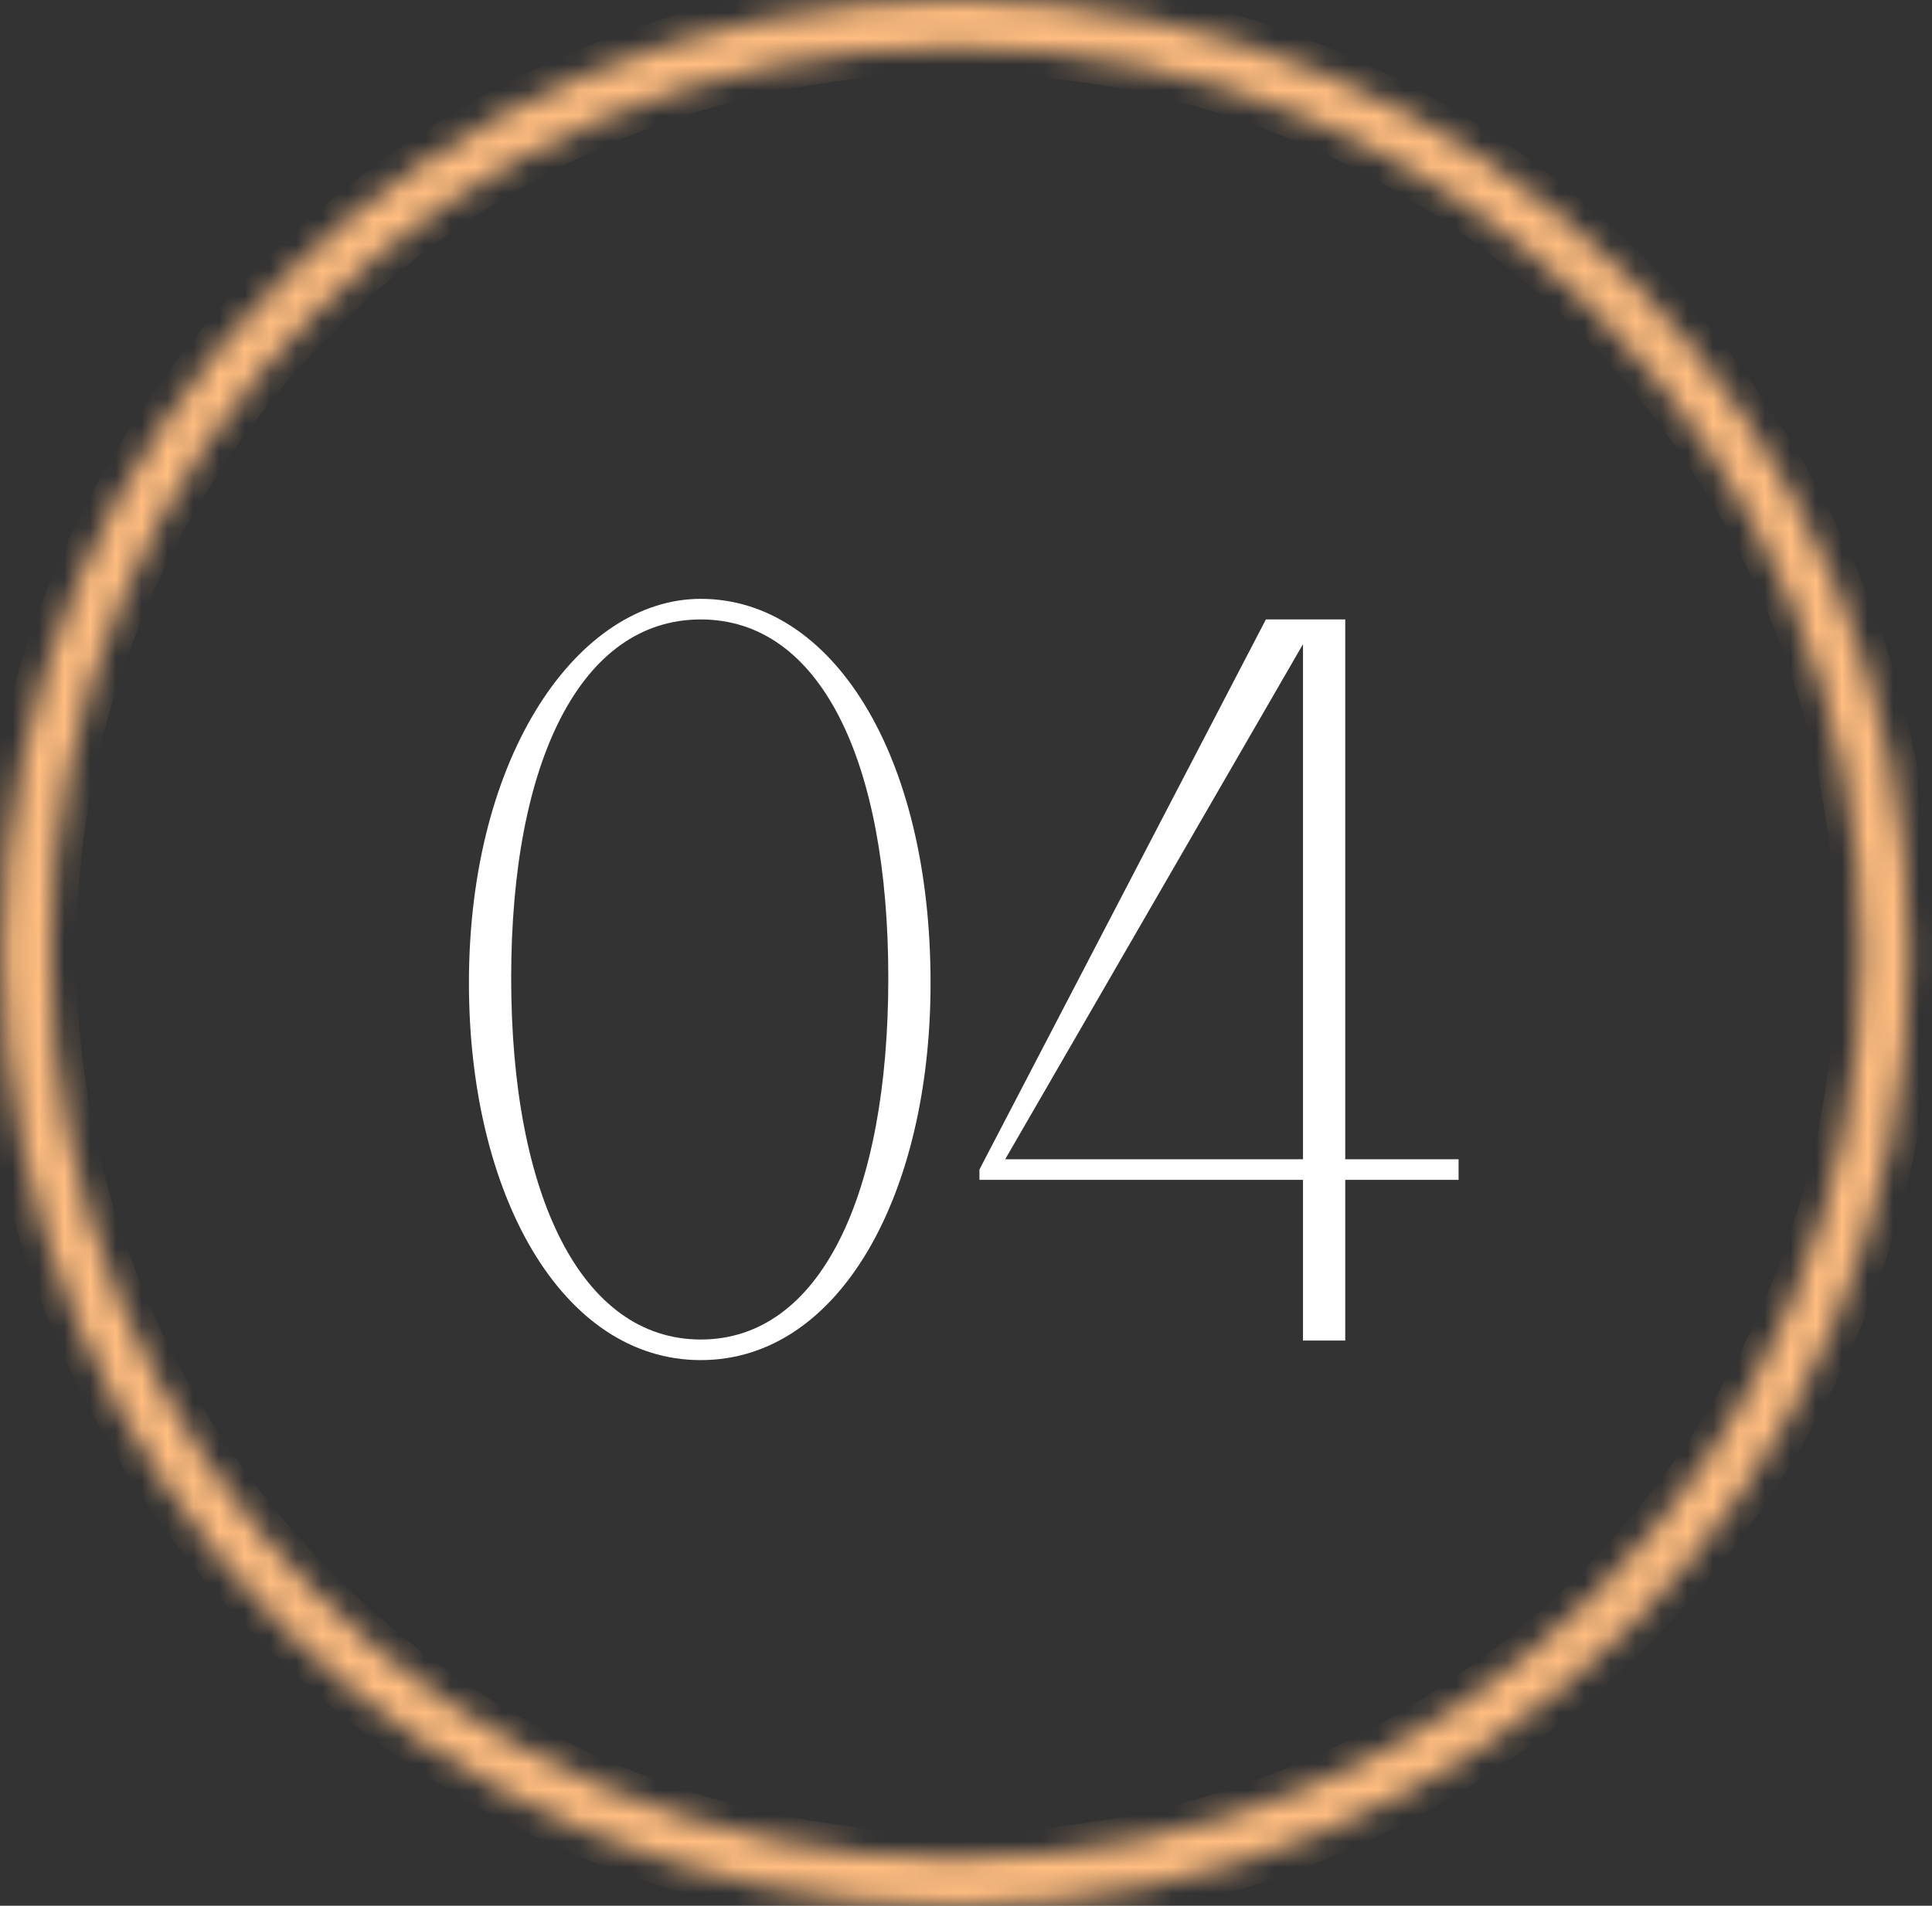
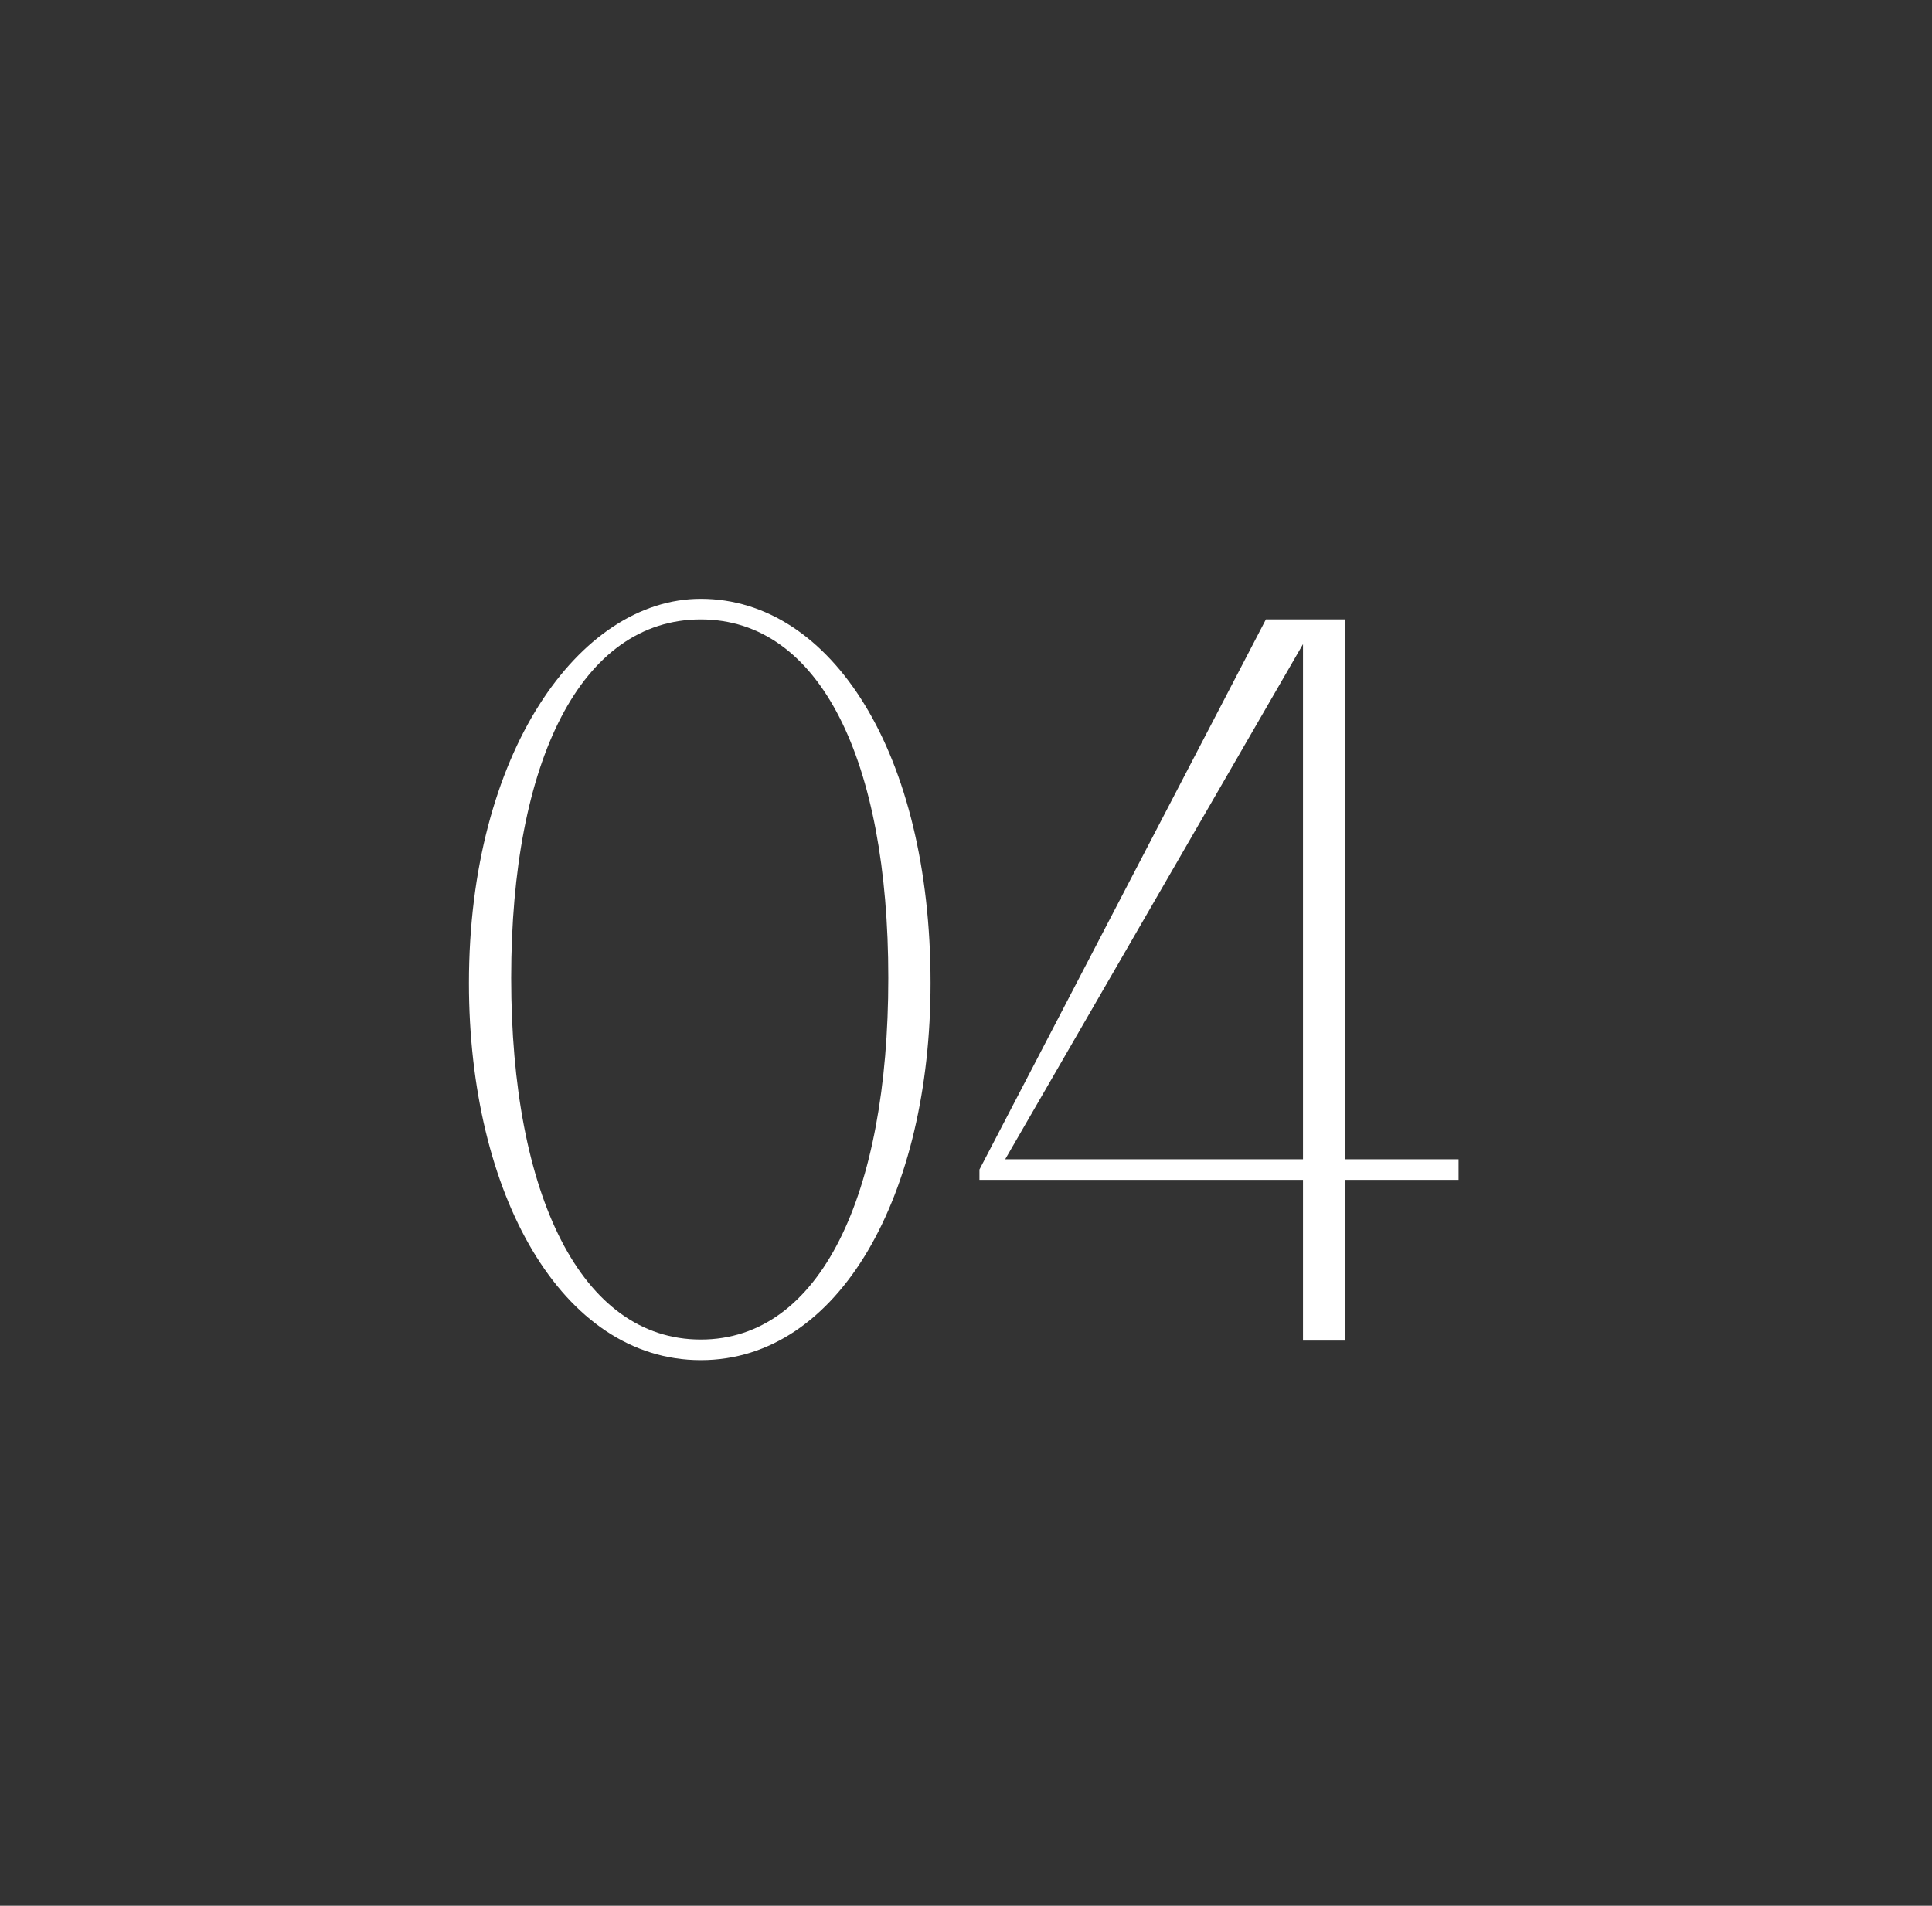
<svg xmlns="http://www.w3.org/2000/svg" width="75" height="74" viewBox="0 0 75 74" fill="none">
  <rect x="0" y="0" width="75" height="74" fill="#333333" stroke="none" />
  <path d="M18.204 38.173C18.204 46.373 21.804 52.813 27.204 52.813C32.604 52.813 36.124 46.373 36.124 38.173C36.124 29.253 32.284 23.253 27.204 23.253C22.484 23.253 18.204 29.253 18.204 38.173ZM19.844 37.973C19.844 29.533 22.564 24.053 27.204 24.053C31.844 24.053 34.484 29.533 34.484 37.973C34.484 46.413 31.844 52.013 27.204 52.013C22.564 52.013 19.844 46.413 19.844 37.973ZM38.022 45.813H50.582V52.053H52.222V45.813H56.622V45.013H52.222V24.053H49.142L38.022 45.413V45.813ZM39.022 45.013L50.582 25.013V45.013H39.022Z" fill="white" />
  <mask id="path-2-inside-1_357_373" fill="white">
-     <path d="M74.114 37C74.114 57.434 57.549 74 37.114 74C16.68 74 0.114 57.434 0.114 37C0.114 16.566 16.68 0 37.114 0C57.549 0 74.114 16.566 74.114 37ZM1.962 37C1.962 56.414 17.7 72.153 37.114 72.153C56.529 72.153 72.267 56.414 72.267 37C72.267 17.586 56.529 1.847 37.114 1.847C17.7 1.847 1.962 17.586 1.962 37Z" />
+     <path d="M74.114 37C74.114 57.434 57.549 74 37.114 74C16.68 74 0.114 57.434 0.114 37C0.114 16.566 16.68 0 37.114 0C57.549 0 74.114 16.566 74.114 37ZM1.962 37C1.962 56.414 17.7 72.153 37.114 72.153C72.267 17.586 56.529 1.847 37.114 1.847C17.7 1.847 1.962 17.586 1.962 37Z" />
  </mask>
-   <path d="M74.114 37C74.114 57.434 57.549 74 37.114 74C16.68 74 0.114 57.434 0.114 37C0.114 16.566 16.68 0 37.114 0C57.549 0 74.114 16.566 74.114 37ZM1.962 37C1.962 56.414 17.7 72.153 37.114 72.153C56.529 72.153 72.267 56.414 72.267 37C72.267 17.586 56.529 1.847 37.114 1.847C17.7 1.847 1.962 17.586 1.962 37Z" stroke="#FFBD80" stroke-width="2" mask="url(#path-2-inside-1_357_373)" />
</svg>